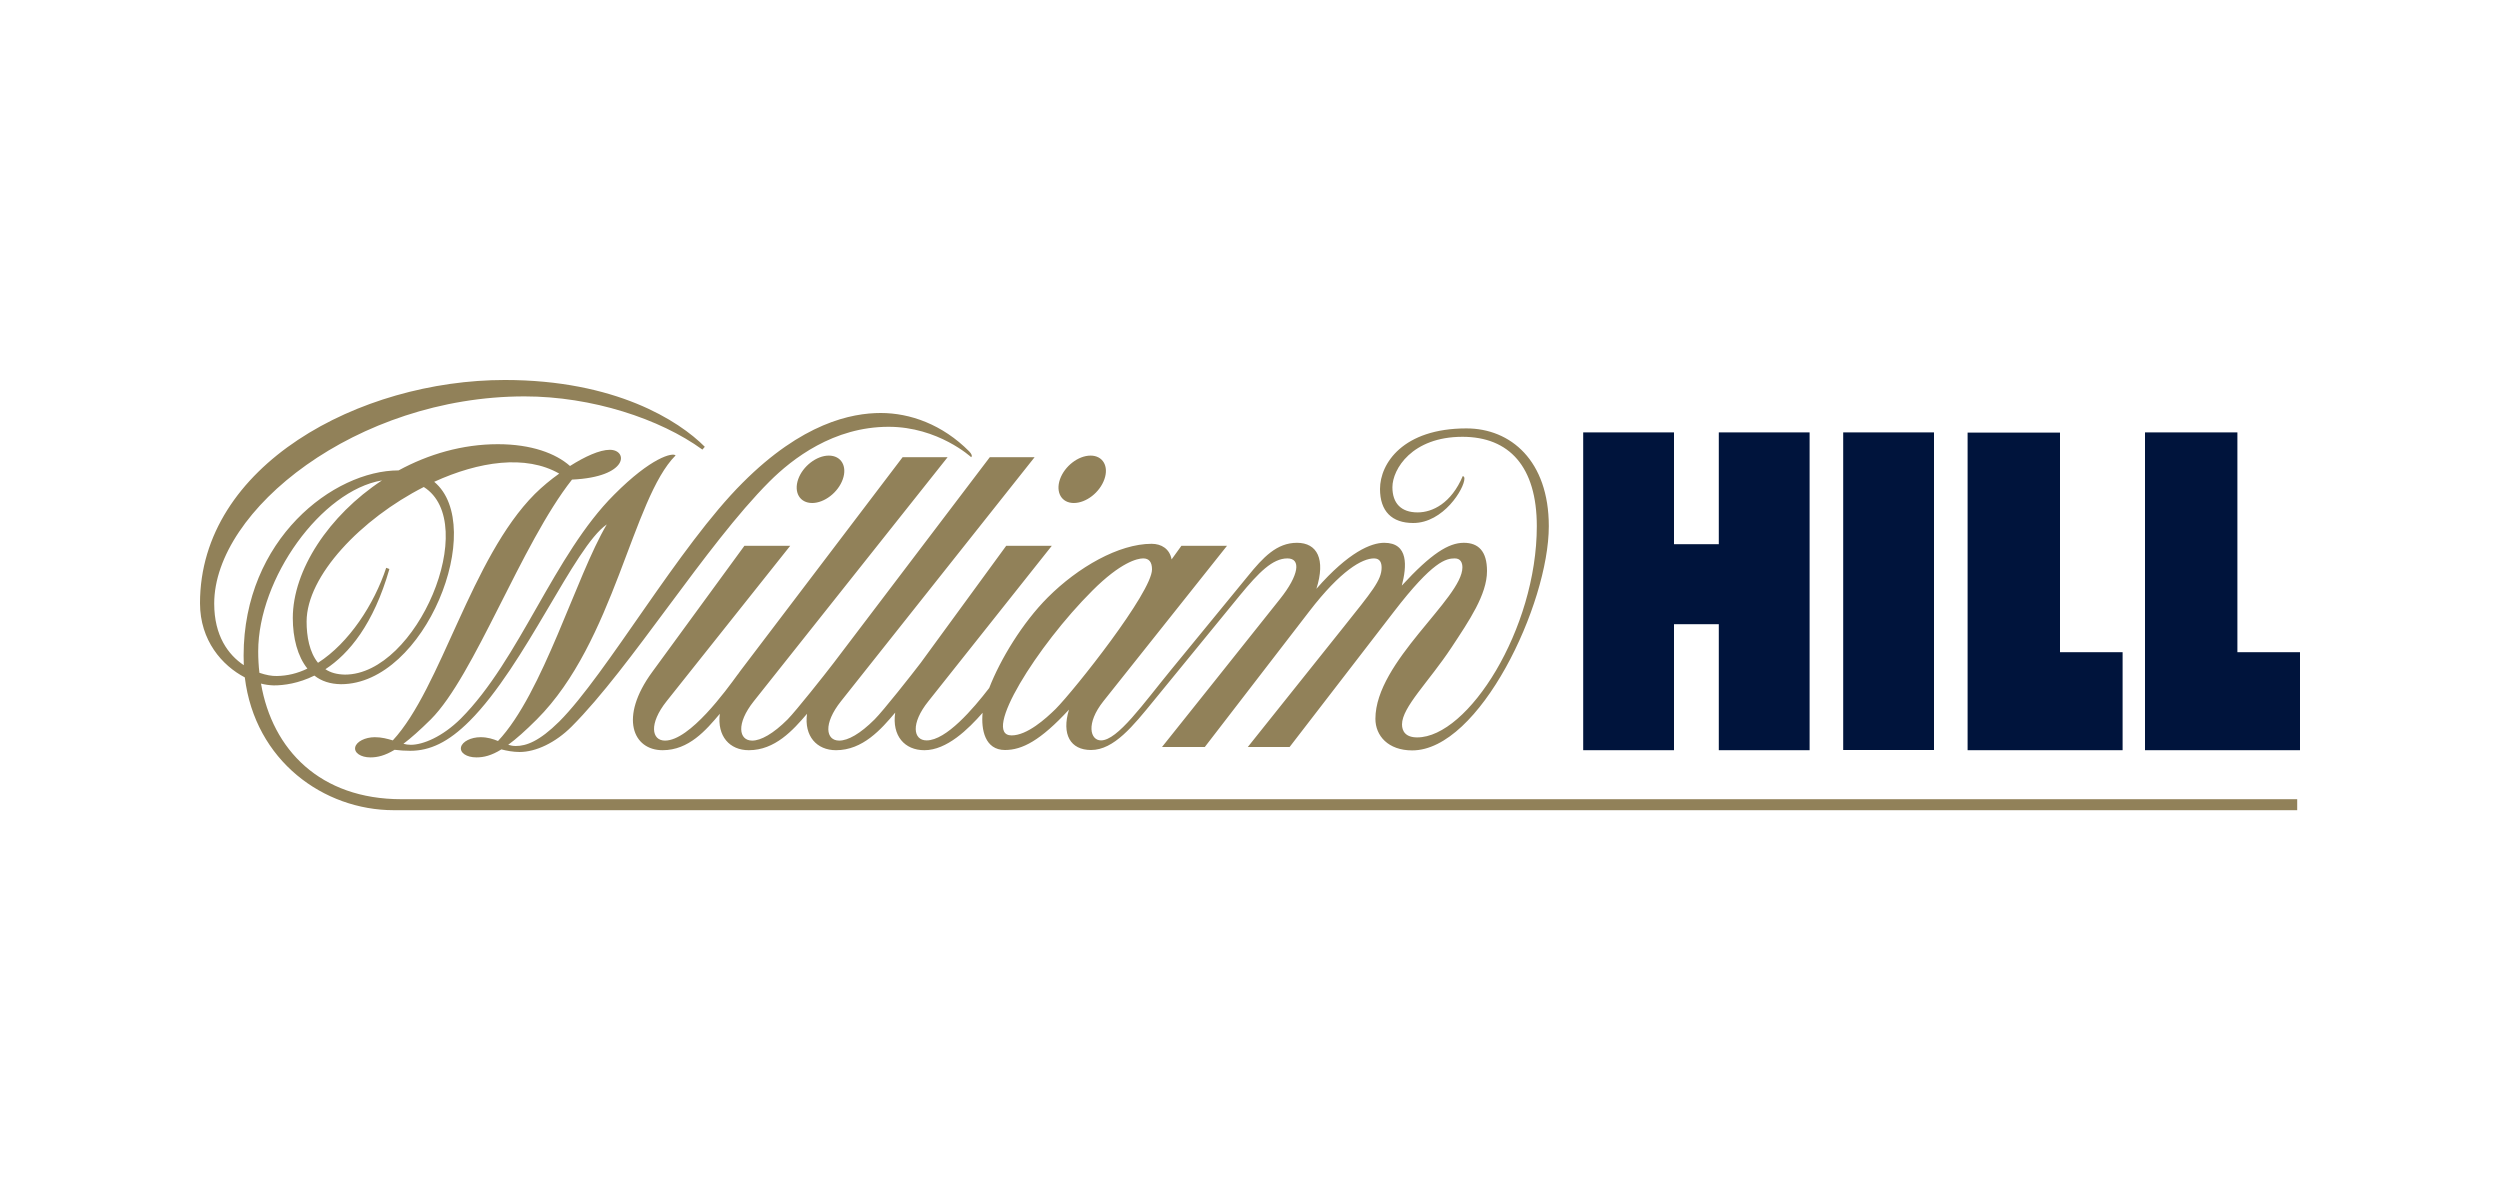
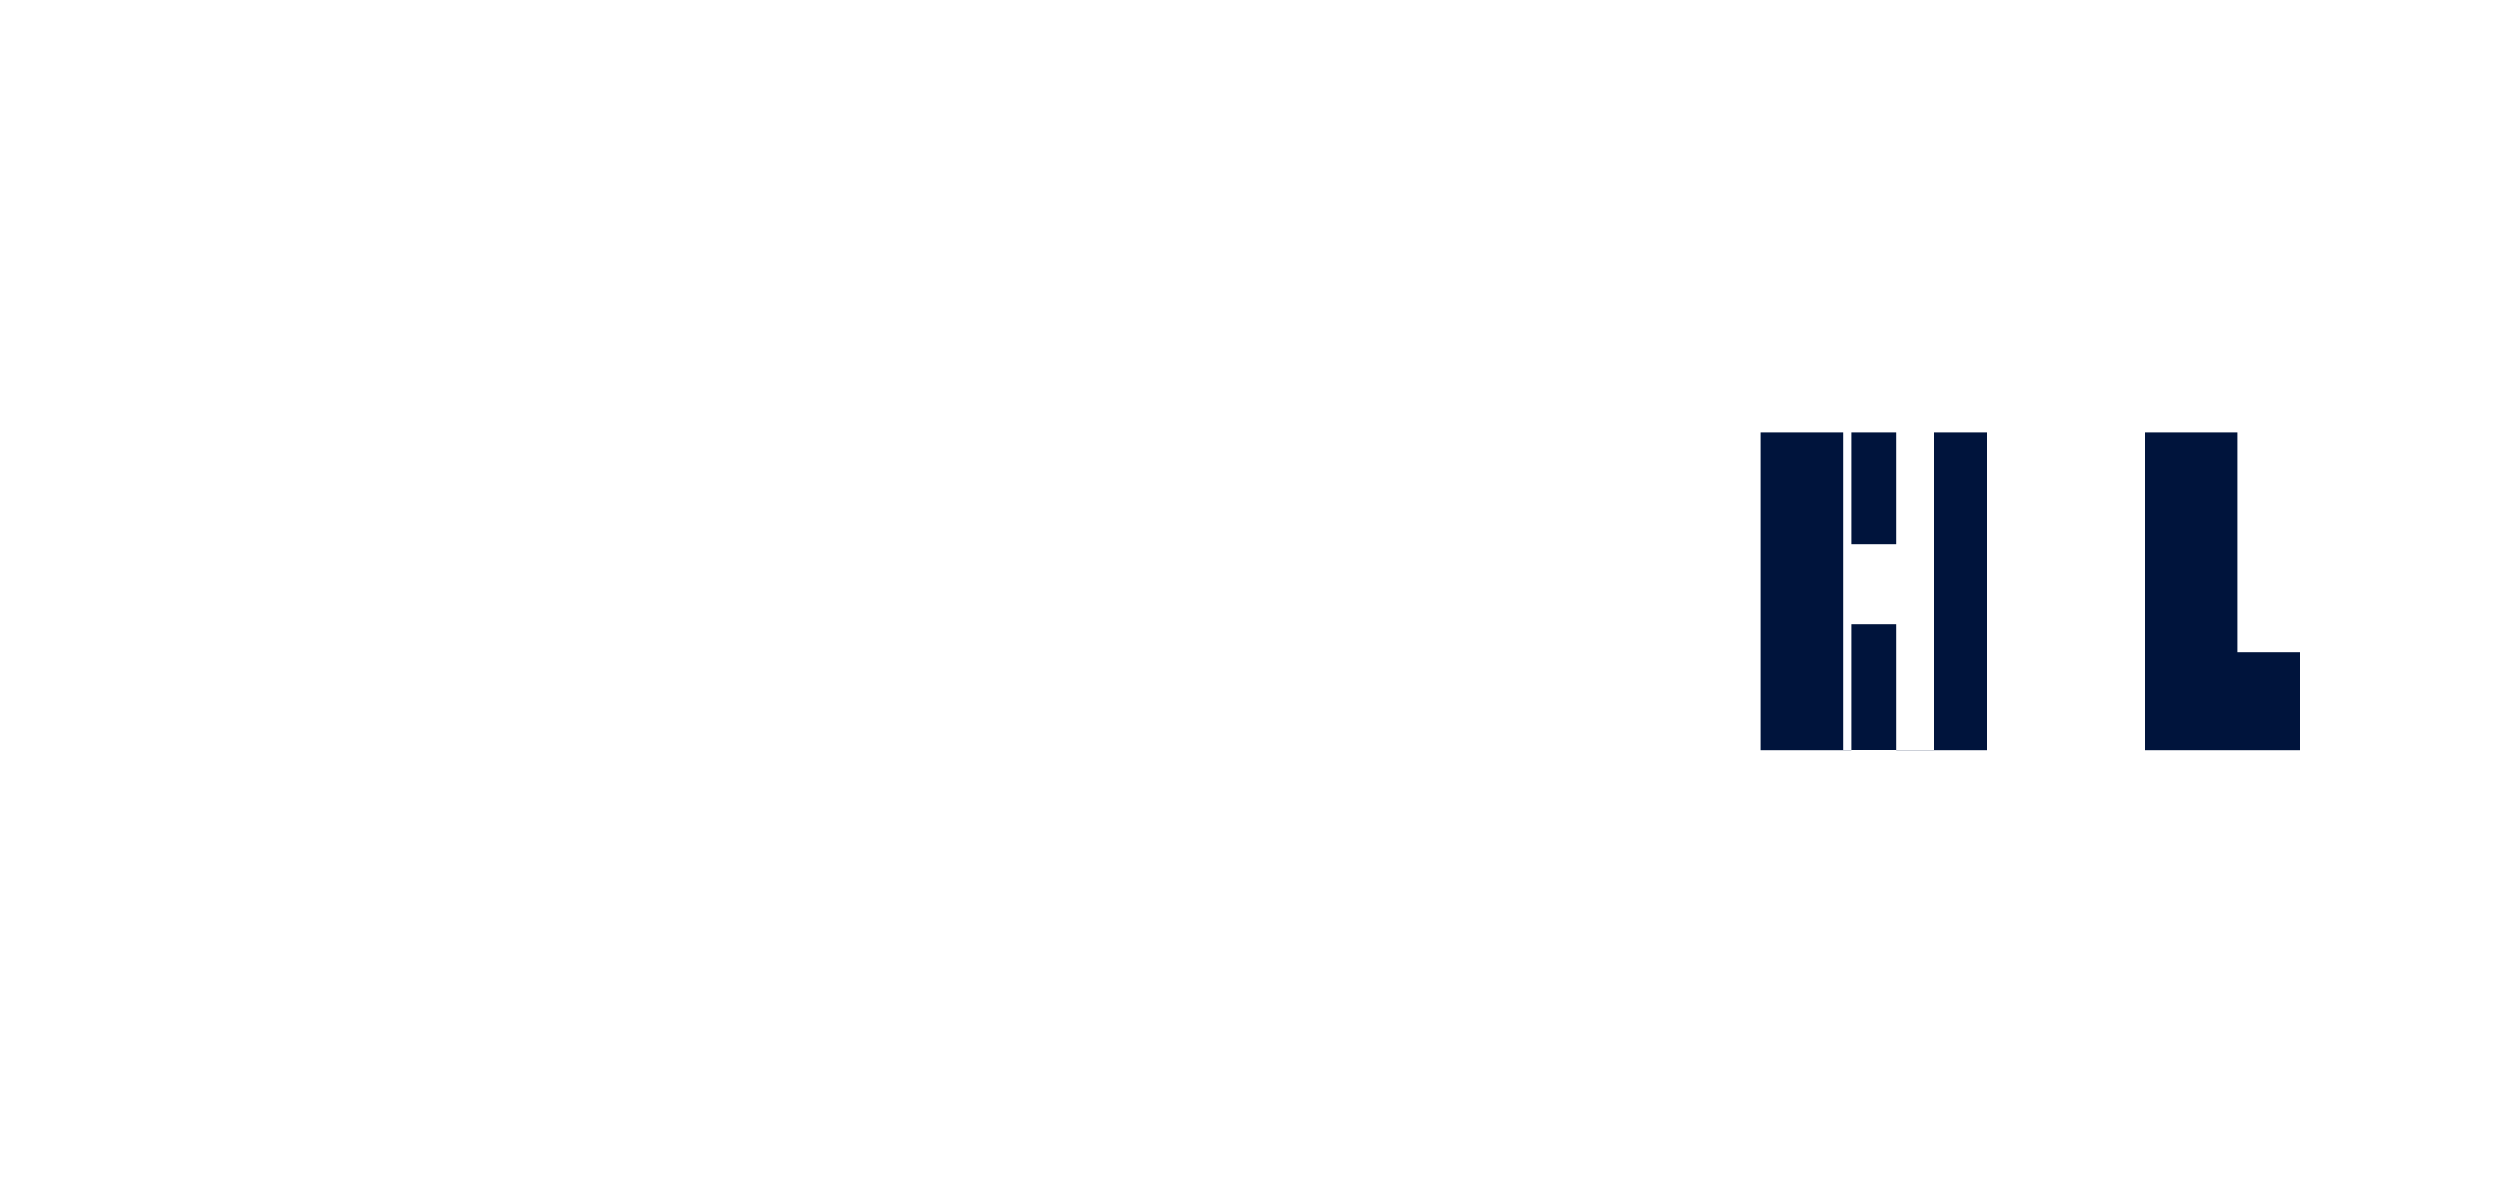
<svg xmlns="http://www.w3.org/2000/svg" version="1.2" viewBox="0 0 125 60" width="125" height="60">
  <style>
		.s0 { fill: #00143c } 
		.s1 { fill: #918159 } 
	</style>
-   <path class="s0" d="m92.16 21.62h4.54v15.88h-4.54zm15.09 15.89h7.75v-4.9h-3.13v-10.99h-4.62zm-8.87 0h7.75v-4.9h-3.13v-10.98h-4.62zm-12.44-15.89v5.59h-2.24v-5.59h-4.54v15.89h4.54v-6.3h2.24v6.3h4.54v-15.89z" fill="#000000" />
-   <path class="s1" d="m20.07 39.96c-4.06 0-6.45-2.47-7.02-5.78q0.31 0.08 0.64 0.09c0.51 0 1.24-0.1 2.03-0.49q0.53 0.42 1.33 0.43c4.21 0 7.32-7.9 4.66-10.12 2.23-1.02 4.58-1.37 6.25-0.41q-0.65 0.46-1.22 1.02c-3.19 3.2-4.68 9.71-7.1 12.32-0.27-0.08-0.55-0.16-0.9-0.16-0.48 0-0.92 0.22-0.98 0.5-0.06 0.28 0.28 0.51 0.76 0.51 0.36 0 0.73-0.09 1.21-0.38q0.39 0.05 0.78 0.05c0.98 0 1.9-0.42 2.97-1.49 2.8-2.8 5.22-8.7 6.86-9.83-1.54 2.6-3.19 8.45-5.44 10.83-0.25-0.1-0.52-0.19-0.87-0.19-0.48 0-0.92 0.22-0.98 0.5-0.06 0.28 0.28 0.51 0.77 0.51 0.37 0 0.75-0.09 1.25-0.4 0.27 0.07 0.59 0.13 0.91 0.13 0.81 0 1.79-0.46 2.6-1.27 2.97-2.97 6.71-9.07 9.89-12.25 1.15-1.15 3.21-2.74 5.96-2.74 2.48 0 4.13 1.52 4.13 1.52q0.09-0.09-0.1-0.29c-1.34-1.35-2.96-1.92-4.42-1.92-1.47 0-3.93 0.5-6.91 3.49-3.19 3.18-6.8 9.57-9.17 11.94-1 0.99-1.65 1.22-2.17 1.22q-0.19 0-0.38-0.06 0.58-0.42 1.43-1.27c3.89-3.89 4.77-11.03 6.94-13.2-0.15-0.15-1.21 0.09-3.07 1.96-3.01 3-4.72 8.24-7.67 11.2-0.93 0.92-1.9 1.31-2.5 1.31q-0.19 0-0.37-0.05 0.56-0.42 1.37-1.22c2.18-2.18 4.52-8.77 7.06-11.99 2.85-0.13 2.81-1.49 1.89-1.49-0.51 0-1.25 0.34-1.99 0.81-0.71-0.63-1.93-1.09-3.61-1.09-1.77 0-3.47 0.5-4.96 1.31-3.25 0-7.75 3.44-7.75 9.26q0 0.24 0.01 0.48c-0.78-0.52-1.48-1.47-1.48-3.08 0-4.67 7.12-10.36 15.52-10.36 3.36 0 6.77 1.12 8.89 2.66l0.12-0.14c-1.3-1.31-4.48-3.34-10-3.34-7.25 0-15.24 4.26-15.24 11.16 0 1.87 1.11 3.12 2.24 3.71 0.51 4.17 3.94 6.64 7.45 6.64h95.17v-0.55h-94.79zm30.18-2.46c0.86 0 1.77-0.47 3.2-2.02-0.38 1.24 0.07 2.02 1.1 2.02 1.15 0 2.11-1.21 3.14-2.47l4.31-5.27c0.94-1.14 1.63-1.84 2.37-1.84 0.7 0 0.58 0.84-0.37 2.03-0.82 1.04-5.9 7.4-5.9 7.4h2.14l5.23-6.79c1.57-2.04 2.64-2.64 3.23-2.64 0.31 0 0.38 0.23 0.38 0.46 0 0.63-0.48 1.19-1.93 3.01l-4.76 5.96h2.09l5.21-6.76c1.96-2.55 2.62-2.67 3.05-2.67 0.3 0 0.38 0.23 0.38 0.45 0 1.55-4.35 4.71-4.35 7.57 0 0.85 0.64 1.58 1.84 1.58 3.36 0 6.83-7.3 6.83-11.21 0-3.28-1.91-4.89-4.12-4.89-3.17 0-4.32 1.75-4.32 3.03 0 1.11 0.59 1.7 1.66 1.7 1.51 0 2.56-1.72 2.56-2.22 0-0.09-0.03-0.1-0.08-0.13-0.58 1.37-1.52 1.82-2.26 1.82-0.82 0-1.26-0.45-1.26-1.26 0-0.9 0.98-2.52 3.5-2.52 2.34 0 3.72 1.49 3.72 4.47 0 5.15-3.44 10.56-5.98 10.56-0.59 0-0.76-0.32-0.76-0.65 0-0.86 1.34-2.13 2.47-3.84 0.89-1.35 1.78-2.65 1.78-3.83 0-0.99-0.43-1.41-1.16-1.41-0.76 0-1.63 0.54-3.1 2.14 0.25-0.96 0.35-2.14-0.88-2.14-0.65 0-1.77 0.45-3.39 2.3 0.47-1.48 0.04-2.3-0.97-2.3-1.01 0-1.69 0.72-2.46 1.67l-3.82 4.66c-1.41 1.72-2.69 3.55-3.52 3.55-0.54 0-0.77-0.84 0.12-1.96l6.18-7.77h-2.28l-0.49 0.68c-0.1-0.53-0.51-0.78-1-0.78-1.64 0-3.68 1.17-5.19 2.68-1.27 1.27-2.38 3.11-2.93 4.53-0.8 1.04-2.15 2.62-3.13 2.62-0.67 0-0.81-0.84 0.09-1.96l6.17-7.77h-2.28c0 0-2.58 3.54-4.28 5.86-0.45 0.59-1.86 2.38-2.3 2.82-0.72 0.72-1.33 1.06-1.77 1.06-0.67 0-0.81-0.84 0.09-1.97 0.8-1.01 9.68-12.2 9.68-12.2h-2.24c0 0-5.72 7.53-7.81 10.29-0.45 0.59-1.87 2.38-2.3 2.82-0.72 0.72-1.34 1.06-1.77 1.06-0.67 0-0.82-0.84 0.08-1.97 0.8-1.01 9.69-12.2 9.69-12.2h-2.25c0 0-6.42 8.45-8.14 10.72l-0.01 0.02-0.01 0.01-0.03 0.04q-0.02 0.04-0.06 0.08c-0.56 0.77-2.39 3.3-3.63 3.3-0.67 0-0.82-0.84 0.08-1.97l6.18-7.77h-2.29c0 0-2.94 4.03-4.61 6.31-1.67 2.28-0.96 3.91 0.52 3.91 1.31 0 2.17-1 2.86-1.82-0.14 1.12 0.49 1.82 1.45 1.82 1.31 0 2.21-1 2.91-1.82-0.15 1.12 0.49 1.82 1.45 1.82 1.34 0 2.26-1.05 2.96-1.88-0.17 1.16 0.47 1.88 1.46 1.88 1.12 0 2.19-1.05 2.91-1.87-0.08 0.85 0.12 1.86 1.12 1.86zm-8.11-13.54c0.23-0.65-0.08-1.18-0.7-1.18-0.61 0-1.3 0.53-1.53 1.18-0.23 0.66 0.08 1.19 0.7 1.19 0.61 0 1.3-0.53 1.53-1.19zm11.55 1.19c0.62 0 1.3-0.53 1.53-1.19 0.23-0.65-0.08-1.18-0.69-1.18-0.62 0-1.3 0.53-1.53 1.18-0.23 0.66 0.08 1.19 0.69 1.19zm0.93 4.38c1.42-1.42 2.25-1.61 2.54-1.61q0.44 0 0.44 0.55c0 1.14-3.86 6.01-4.82 6.98-0.49 0.48-1.42 1.32-2.2 1.32-1.53 0 1.28-4.49 4.04-7.24zm-33.43-5.18c2.85 1.8-0.34 9.38-3.94 9.38q-0.6-0.01-0.98-0.27c1.18-0.77 2.41-2.25 3.2-5.01l-0.16-0.06c-0.6 1.82-1.86 3.76-3.41 4.75-0.43-0.53-0.57-1.32-0.57-2.06 0-2.29 2.73-5.14 5.86-6.73zm-8.28 8.22c0-3.66 3.16-8.04 6.19-8.55-2.66 1.75-4.46 4.49-4.46 6.88 0 1 0.24 1.92 0.73 2.53q-0.74 0.36-1.53 0.37-0.37 0.01-0.87-0.16-0.06-0.53-0.06-1.07z" fill="#000000" />
+   <path class="s0" d="m92.16 21.62h4.54v15.88h-4.54zm15.09 15.89h7.75v-4.9h-3.13v-10.99h-4.62zh7.75v-4.9h-3.13v-10.98h-4.62zm-12.44-15.89v5.59h-2.24v-5.59h-4.54v15.89h4.54v-6.3h2.24v6.3h4.54v-15.89z" fill="#000000" />
</svg>